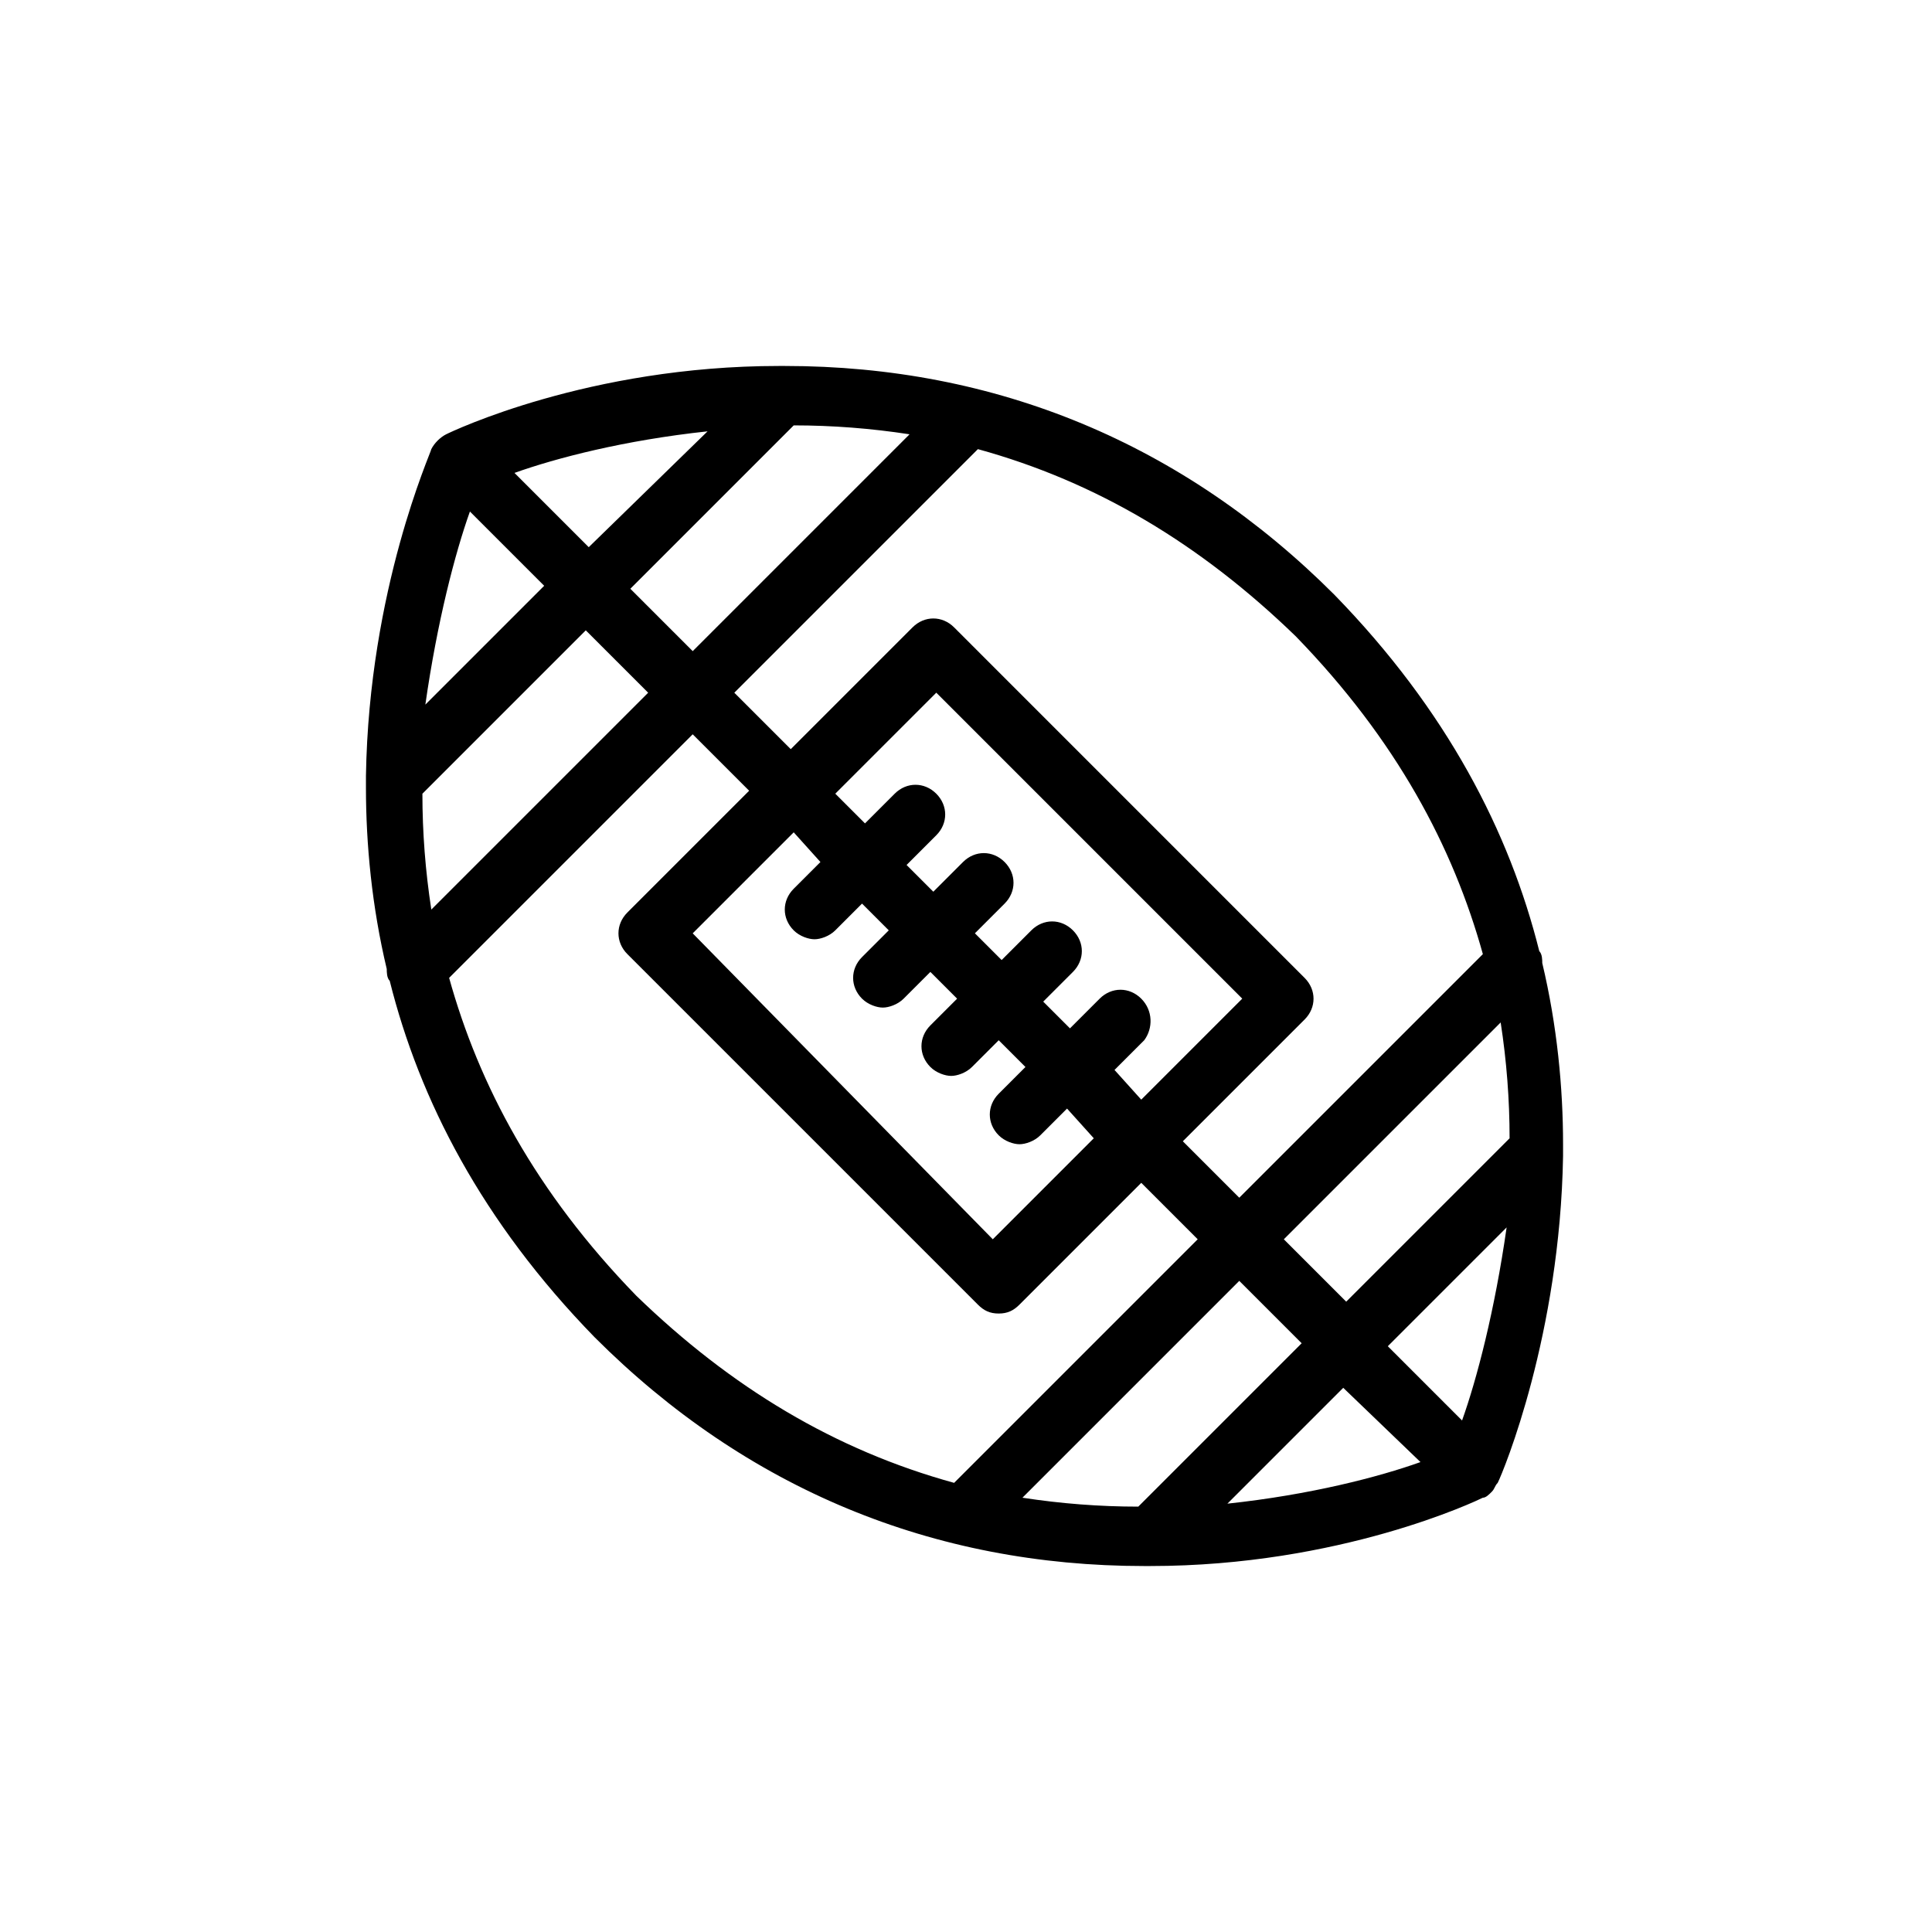
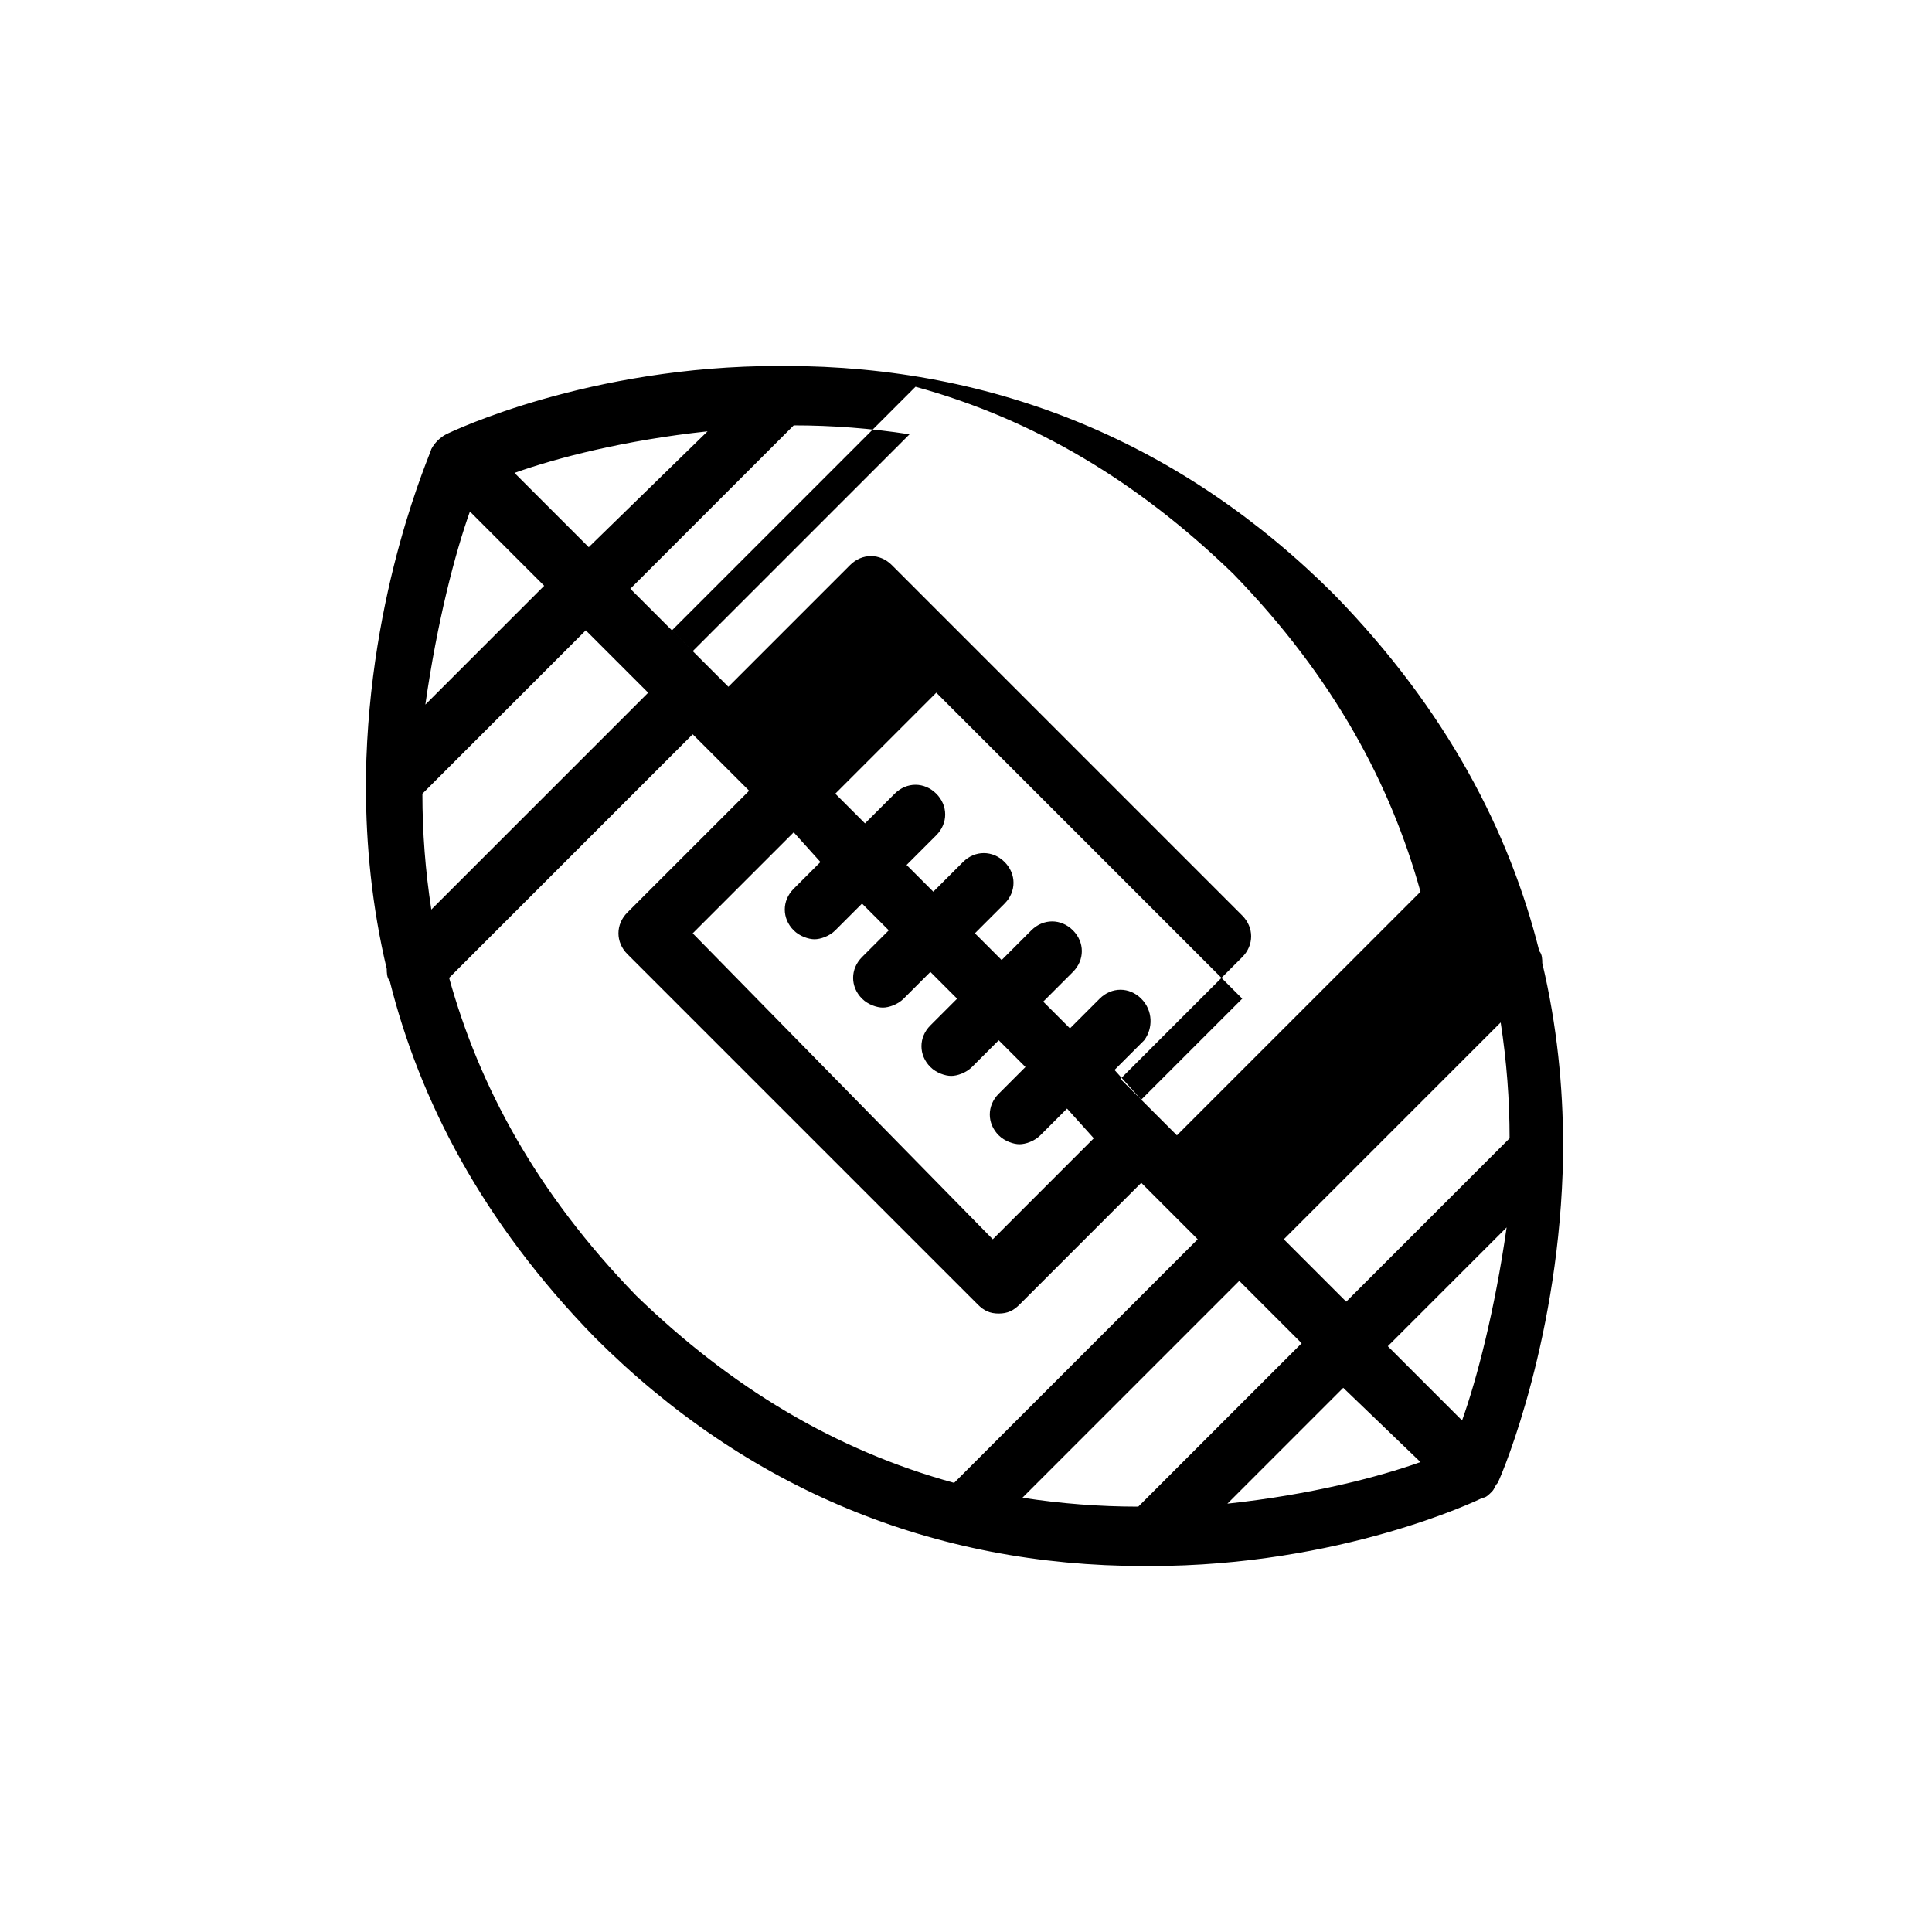
<svg xmlns="http://www.w3.org/2000/svg" fill="#000000" width="800px" height="800px" version="1.1" viewBox="144 144 512 512">
-   <path d="m240.98 352.77c0 14.957 1.574 31.488 5.512 48.02 0 0.789 0 2.363 0.789 3.148 7.871 31.488 24.402 63.762 54.316 94.465 40.148 40.148 89.742 60.613 145.63 60.613h1.574c50.383 0 86.594-17.32 88.168-18.105 0.789 0 1.574-0.789 2.363-1.574 0.789-0.789 0.789-1.574 1.574-2.363 1.574-3.148 16.531-39.359 17.32-86.594v-3.148c0-14.957-1.574-31.488-5.512-48.02 0-0.789 0-2.363-0.789-3.148-7.871-31.488-24.402-63.762-54.316-94.465-40.148-40.148-89.742-60.613-145.63-60.613h-1.574c-50.383 0-86.594 17.32-88.168 18.105-1.574 0.789-3.148 2.363-3.938 3.938 0 0.789-16.531 37-17.32 86.594v3.148zm27.551-73.211 19.68 19.68-31.488 31.488c3.148-22.039 7.875-40.145 11.809-51.168zm116.51-20.465-57.465 57.465-16.531-16.531 43.297-43.297c10.23 0 20.465 0.789 30.699 2.363zm-129.1 95.25 43.297-43.297 16.531 16.531-57.465 57.465c-1.578-10.23-2.363-20.465-2.363-30.699zm44.082-65.336-19.68-19.68c11.02-3.938 29.125-8.66 51.168-11.02zm-37 114.14 64.551-64.551 14.957 14.957-32.273 32.273c-3.148 3.148-3.148 7.871 0 11.02l92.891 92.891c1.574 1.574 3.148 2.363 5.512 2.363 2.363 0 3.938-0.789 5.512-2.363l32.273-32.273 14.957 14.957-64.551 64.551c-31.488-8.66-59.039-25.191-84.23-49.594-26.766-27.555-41.723-55.891-49.598-84.23zm183.42 5.508c-3.148-3.148-7.871-3.148-11.02 0l-7.871 7.871-7.086-7.086 7.871-7.871c3.148-3.148 3.148-7.871 0-11.02-3.148-3.148-7.871-3.148-11.02 0l-7.871 7.871-7.086-7.086 7.871-7.871c3.148-3.148 3.148-7.871 0-11.02-3.148-3.148-7.871-3.148-11.02 0l-7.871 7.871-7.086-7.086 7.871-7.871c3.148-3.148 3.148-7.871 0-11.02-3.148-3.148-7.871-3.148-11.02 0l-7.871 7.871-7.871-7.871 26.766-26.766 81.082 81.082-26.766 26.766-7.086-7.871 7.871-7.871c2.359-3.148 2.359-7.875-0.789-11.023zm-85.02-36.211-7.086 7.086c-3.148 3.148-3.148 7.871 0 11.02 1.574 1.574 3.938 2.363 5.512 2.363 1.574 0 3.938-0.789 5.512-2.363l7.086-7.086 7.086 7.086-7.086 7.086c-3.148 3.148-3.148 7.871 0 11.02 1.574 1.574 3.938 2.363 5.512 2.363 1.574 0 3.938-0.789 5.512-2.363l7.086-7.086 7.086 7.086-7.086 7.086c-3.148 3.148-3.148 7.871 0 11.02 1.574 1.574 3.938 2.363 5.512 2.363 1.574 0 3.938-0.789 5.512-2.363l7.086-7.086 7.086 7.086-7.086 7.086c-3.148 3.148-3.148 7.871 0 11.02 1.574 1.574 3.938 2.363 5.512 2.363 1.574 0 3.938-0.789 5.512-2.363l7.086-7.086 7.086 7.871-26.766 26.766-79.523-81.078 26.766-26.766zm170.04 148-19.68-19.68 31.488-31.488c-3.148 22.039-7.871 40.145-11.809 51.168zm-11.02 11.02c-11.02 3.938-29.125 8.66-51.168 11.02l30.699-30.699zm23.613-85.805-43.297 43.297-16.531-16.531 57.465-57.465c1.578 10.23 2.363 20.465 2.363 30.699zm-55.102 54.316-43.297 43.297c-10.234 0-20.469-0.789-30.699-2.363l57.465-57.465zm48.02-103.12-64.551 64.551-14.957-14.957 32.273-32.273c3.148-3.148 3.148-7.871 0-11.02l-92.887-92.895c-3.148-3.148-7.871-3.148-11.02 0l-32.273 32.273-14.957-14.957 64.551-64.551c31.488 8.66 59.039 25.191 84.23 49.594 26.762 27.555 41.719 55.895 49.59 84.234z" />
+   <path d="m240.98 352.77c0 14.957 1.574 31.488 5.512 48.02 0 0.789 0 2.363 0.789 3.148 7.871 31.488 24.402 63.762 54.316 94.465 40.148 40.148 89.742 60.613 145.63 60.613h1.574c50.383 0 86.594-17.32 88.168-18.105 0.789 0 1.574-0.789 2.363-1.574 0.789-0.789 0.789-1.574 1.574-2.363 1.574-3.148 16.531-39.359 17.32-86.594v-3.148c0-14.957-1.574-31.488-5.512-48.02 0-0.789 0-2.363-0.789-3.148-7.871-31.488-24.402-63.762-54.316-94.465-40.148-40.148-89.742-60.613-145.63-60.613h-1.574c-50.383 0-86.594 17.32-88.168 18.105-1.574 0.789-3.148 2.363-3.938 3.938 0 0.789-16.531 37-17.32 86.594v3.148zm27.551-73.211 19.68 19.68-31.488 31.488c3.148-22.039 7.875-40.145 11.809-51.168zm116.51-20.465-57.465 57.465-16.531-16.531 43.297-43.297c10.23 0 20.465 0.789 30.699 2.363zm-129.1 95.25 43.297-43.297 16.531 16.531-57.465 57.465c-1.578-10.23-2.363-20.465-2.363-30.699zm44.082-65.336-19.68-19.68c11.02-3.938 29.125-8.66 51.168-11.02zm-37 114.14 64.551-64.551 14.957 14.957-32.273 32.273c-3.148 3.148-3.148 7.871 0 11.02l92.891 92.891c1.574 1.574 3.148 2.363 5.512 2.363 2.363 0 3.938-0.789 5.512-2.363l32.273-32.273 14.957 14.957-64.551 64.551c-31.488-8.66-59.039-25.191-84.23-49.594-26.766-27.555-41.723-55.891-49.598-84.23zm183.42 5.508c-3.148-3.148-7.871-3.148-11.02 0l-7.871 7.871-7.086-7.086 7.871-7.871c3.148-3.148 3.148-7.871 0-11.02-3.148-3.148-7.871-3.148-11.02 0l-7.871 7.871-7.086-7.086 7.871-7.871c3.148-3.148 3.148-7.871 0-11.02-3.148-3.148-7.871-3.148-11.02 0l-7.871 7.871-7.086-7.086 7.871-7.871c3.148-3.148 3.148-7.871 0-11.02-3.148-3.148-7.871-3.148-11.02 0l-7.871 7.871-7.871-7.871 26.766-26.766 81.082 81.082-26.766 26.766-7.086-7.871 7.871-7.871c2.359-3.148 2.359-7.875-0.789-11.023zm-85.02-36.211-7.086 7.086c-3.148 3.148-3.148 7.871 0 11.02 1.574 1.574 3.938 2.363 5.512 2.363 1.574 0 3.938-0.789 5.512-2.363l7.086-7.086 7.086 7.086-7.086 7.086c-3.148 3.148-3.148 7.871 0 11.02 1.574 1.574 3.938 2.363 5.512 2.363 1.574 0 3.938-0.789 5.512-2.363l7.086-7.086 7.086 7.086-7.086 7.086c-3.148 3.148-3.148 7.871 0 11.02 1.574 1.574 3.938 2.363 5.512 2.363 1.574 0 3.938-0.789 5.512-2.363l7.086-7.086 7.086 7.086-7.086 7.086c-3.148 3.148-3.148 7.871 0 11.02 1.574 1.574 3.938 2.363 5.512 2.363 1.574 0 3.938-0.789 5.512-2.363l7.086-7.086 7.086 7.871-26.766 26.766-79.523-81.078 26.766-26.766zm170.04 148-19.68-19.68 31.488-31.488c-3.148 22.039-7.871 40.145-11.809 51.168zm-11.02 11.02c-11.02 3.938-29.125 8.66-51.168 11.02l30.699-30.699zm23.613-85.805-43.297 43.297-16.531-16.531 57.465-57.465c1.578 10.23 2.363 20.465 2.363 30.699zm-55.102 54.316-43.297 43.297c-10.234 0-20.469-0.789-30.699-2.363l57.465-57.465m48.02-103.12-64.551 64.551-14.957-14.957 32.273-32.273c3.148-3.148 3.148-7.871 0-11.02l-92.887-92.895c-3.148-3.148-7.871-3.148-11.02 0l-32.273 32.273-14.957-14.957 64.551-64.551c31.488 8.66 59.039 25.191 84.23 49.594 26.762 27.555 41.719 55.895 49.59 84.234z" />
</svg>